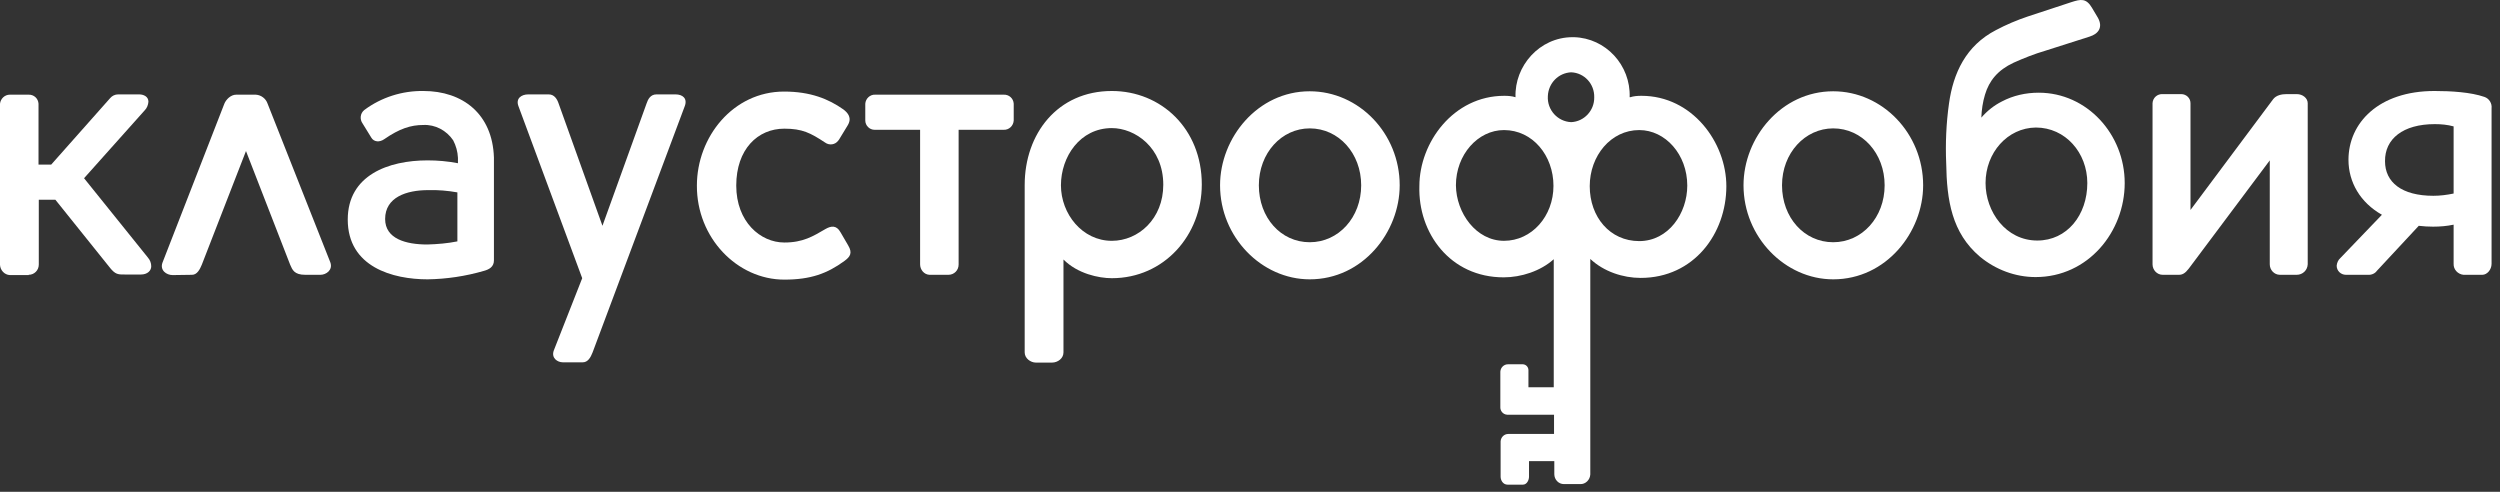
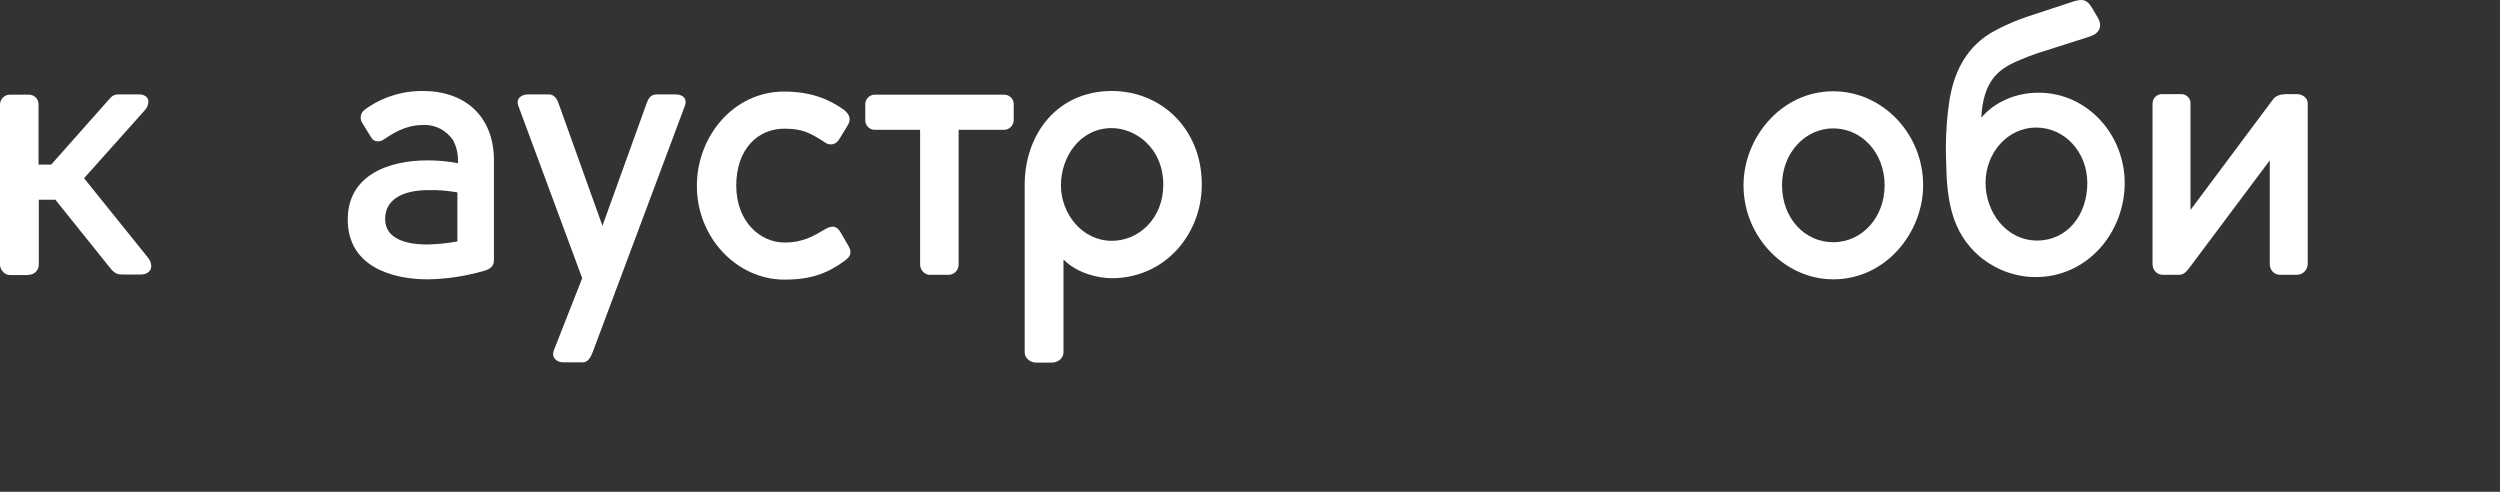
<svg xmlns="http://www.w3.org/2000/svg" width="244" height="48" viewBox="0 0 244 48" fill="none">
  <rect x="0" y="0" width="244" height="48" fill="#333333" stroke="none" />
  <path d="M212.667 26.82C212.996 26.82 213.27 26.682 213.627 26.212L221.529 15.653V25.798C221.529 26.351 221.968 26.82 222.517 26.82H224.163C224.739 26.82 225.206 26.378 225.233 25.798V10.07C225.233 9.6 224.767 9.185 224.163 9.185H223.175C222.681 9.185 222.16 9.296 221.858 9.683L213.792 20.491V10.07C213.792 9.572 213.38 9.185 212.886 9.185H211.075C210.554 9.157 210.115 9.544 210.088 10.07V25.798C210.088 26.351 210.527 26.82 211.075 26.82H212.667Z" fill="white" />
-   <path d="M229.047 26.821H231.104C231.434 26.848 231.79 26.71 231.982 26.434L236.071 22.039C236.537 22.094 237.003 22.122 237.47 22.122C238.156 22.122 238.814 22.066 239.473 21.928V25.743C239.445 26.296 239.884 26.765 240.433 26.821H242.271C242.738 26.821 243.177 26.323 243.177 25.743V10.568C243.232 10.098 242.957 9.628 242.491 9.462C241.146 8.992 239.198 8.881 237.607 8.881C232.147 8.881 229.211 12.005 229.211 15.598C229.211 17.782 230.364 19.772 232.476 20.961L228.416 25.19C228.196 25.383 228.086 25.66 228.059 25.936C228.059 26.434 228.47 26.821 228.964 26.821H229.047ZM237.634 12.115C238.266 12.115 238.869 12.171 239.473 12.336V18.888C238.814 19.026 238.156 19.109 237.497 19.109C234.397 19.109 232.778 17.782 232.778 15.736C232.751 13.553 234.534 12.115 237.634 12.115Z" fill="white" />
-   <path d="M18.74 26.821C19.234 26.821 19.508 26.295 19.7 25.826L24.008 14.741L28.315 25.826C28.535 26.323 28.7 26.821 29.797 26.821H31.279C31.827 26.821 32.513 26.351 32.239 25.604L26.12 10.125C25.956 9.628 25.489 9.268 24.968 9.241H23.047C22.526 9.241 22.06 9.711 21.895 10.125L15.859 25.632C15.584 26.378 16.243 26.848 16.846 26.848L18.74 26.821Z" fill="white" />
  <path d="M2.799 26.82C3.347 26.82 3.786 26.378 3.786 25.825V19.495H5.405L10.618 25.991C11.277 26.848 11.496 26.793 12.374 26.793H13.746C14.405 26.793 14.761 26.406 14.761 25.991C14.761 25.687 14.652 25.383 14.432 25.134L8.204 17.395L14.13 10.761C14.35 10.54 14.46 10.236 14.487 9.931C14.487 9.406 13.993 9.213 13.582 9.213H11.524C11.222 9.213 10.947 9.351 10.755 9.572L4.994 16.068H3.759V10.125C3.731 9.6 3.292 9.213 2.771 9.24H0.96C0.466 9.24 0.055 9.627 0 10.125V25.853C0.027 26.378 0.439 26.82 0.96 26.848H2.799V26.82Z" fill="white" />
  <path d="M89.802 12.668V25.798C89.802 26.323 90.187 26.793 90.708 26.82H92.574C93.122 26.82 93.561 26.378 93.561 25.825V12.668H97.951C98.473 12.696 98.912 12.281 98.939 11.756V10.125C98.912 9.6 98.473 9.213 97.951 9.24H85.412C84.919 9.213 84.48 9.627 84.452 10.125V11.756C84.452 12.253 84.864 12.668 85.358 12.668H89.802Z" fill="white" />
-   <path d="M127.83 27.263C133.016 27.263 136.61 22.646 136.61 18.086C136.61 13.027 132.632 8.909 127.83 8.909C122.754 8.909 119.078 13.442 119.078 18.086C119.078 23.144 123.138 27.263 127.83 27.263ZM127.83 12.53C130.656 12.53 132.851 14.962 132.851 18.086C132.851 21.209 130.656 23.642 127.83 23.642C125.004 23.642 122.864 21.237 122.864 18.086C122.864 14.934 125.086 12.53 127.83 12.53Z" fill="white" />
  <path d="M41.732 15.653C37.919 15.653 33.94 17.091 33.94 21.43C33.94 26.074 38.358 27.263 41.732 27.263C43.598 27.235 45.436 26.959 47.247 26.433C47.741 26.295 48.208 26.047 48.208 25.411V15.377C48.07 11.12 45.162 8.881 41.321 8.881C39.263 8.853 37.233 9.489 35.559 10.733C35.147 11.065 35.093 11.645 35.394 12.06L36.245 13.442C36.492 13.857 37.041 13.912 37.507 13.58C38.989 12.557 40.086 12.198 41.321 12.198C42.473 12.143 43.571 12.723 44.229 13.691C44.504 14.216 44.668 14.796 44.696 15.405V15.93C43.68 15.736 42.72 15.653 41.732 15.653ZM37.589 21.375C37.589 19.247 39.675 18.556 41.787 18.556C42.748 18.528 43.708 18.611 44.641 18.777V23.559C43.68 23.752 42.693 23.835 41.705 23.863C39.62 23.863 37.589 23.31 37.589 21.375Z" fill="white" />
  <path d="M54.052 34.201C53.778 34.947 54.409 35.362 54.93 35.362H56.878C57.372 35.362 57.646 34.892 57.838 34.394L66.838 10.346C67.112 9.6 66.618 9.213 65.932 9.213H64.067C63.49 9.213 63.243 9.683 63.106 10.097L58.799 22.038L54.519 10.097C54.381 9.683 54.107 9.213 53.558 9.213H51.555C50.897 9.213 50.321 9.6 50.595 10.346L56.823 27.152L54.052 34.201Z" fill="white" />
  <path d="M102.67 35.389C103.247 35.389 103.795 34.975 103.795 34.395V25.328C105.167 26.71 107.225 27.152 108.515 27.152C113.618 27.152 117.295 22.951 117.295 18.003C117.295 12.558 113.316 8.881 108.515 8.881C103.219 8.881 100.009 13.055 100.009 18.058V34.395C100.009 34.975 100.585 35.389 101.107 35.389H102.67ZM108.515 12.502C110.764 12.502 113.536 14.382 113.536 18.031C113.536 21.348 111.121 23.504 108.515 23.504C105.634 23.504 103.548 20.878 103.548 18.086C103.548 15.294 105.414 12.502 108.515 12.502Z" fill="white" />
  <path d="M76.55 27.291C79.102 27.291 80.721 26.71 82.422 25.466C82.943 25.079 83.245 24.72 82.778 23.946L82.037 22.674C81.626 21.928 81.077 22.066 80.583 22.343C79.349 23.061 78.388 23.669 76.55 23.669C74.218 23.669 71.858 21.652 71.858 18.113C71.858 14.575 73.944 12.558 76.55 12.558C78.306 12.558 79.102 12.972 80.528 13.912C80.94 14.216 81.516 14.133 81.818 13.719C81.845 13.691 81.873 13.636 81.9 13.608L82.723 12.254C83.19 11.507 82.751 11.01 82.312 10.678C80.858 9.655 79.102 8.937 76.523 8.937C71.556 8.937 68.017 13.359 68.017 18.113C67.99 23.2 71.941 27.291 76.55 27.291Z" fill="white" />
-   <path d="M146.762 27.069C148.463 27.069 150.356 26.461 151.646 25.3V37.794H149.176V36.135C149.176 35.831 148.957 35.583 148.655 35.555H147.173C146.789 35.555 146.46 35.859 146.433 36.274V39.701C146.405 40.088 146.68 40.447 147.091 40.475H151.673V42.355H147.201C146.817 42.355 146.488 42.659 146.46 43.073V46.529C146.46 46.86 146.68 47.303 147.146 47.303H148.628C149.039 47.303 149.231 46.833 149.231 46.529V45.008H151.701V46.28C151.701 46.805 152.112 47.247 152.633 47.247H154.225C154.746 47.275 155.185 46.833 155.213 46.307V25.272C156.53 26.516 158.423 27.124 160.124 27.124C165.337 27.124 168.492 22.785 168.492 18.169C168.492 13.912 165.172 9.351 160.206 9.351C159.822 9.351 159.465 9.378 159.109 9.489H159.054C159.164 6.366 156.722 3.712 153.621 3.629H153.484C150.246 3.629 147.805 6.448 147.914 9.489C147.558 9.378 147.201 9.351 146.817 9.351C141.851 9.351 138.531 13.912 138.531 18.169C138.394 22.729 141.521 27.069 146.762 27.069ZM159.987 12.695C162.538 12.695 164.678 15.073 164.678 18.113C164.678 20.822 162.84 23.531 159.987 23.531C157.133 23.531 155.158 21.181 155.158 18.169C155.158 15.211 157.216 12.695 159.987 12.695ZM153.347 7.057C154.636 7.112 155.624 8.19 155.597 9.489C155.624 10.788 154.609 11.866 153.347 11.921C152.03 11.866 150.987 10.733 151.07 9.378C151.124 8.107 152.112 7.112 153.347 7.057ZM146.789 12.695C149.588 12.695 151.618 15.183 151.618 18.141C151.618 21.099 149.506 23.503 146.789 23.503C144.073 23.503 142.125 20.794 142.098 18.085C142.098 15.1 144.238 12.695 146.789 12.695Z" fill="white" />
  <path d="M178.919 27.263C184.105 27.263 187.699 22.646 187.699 18.086C187.699 13.027 183.721 8.909 178.919 8.909C173.843 8.909 170.167 13.442 170.167 18.086C170.167 23.144 174.227 27.263 178.919 27.263ZM178.919 12.53C181.745 12.53 183.94 14.962 183.94 18.086C183.94 21.209 181.745 23.642 178.919 23.642C176.093 23.642 173.925 21.237 173.925 18.086C173.925 14.934 176.175 12.53 178.919 12.53Z" fill="white" />
  <path d="M193.241 25.051C194.778 26.323 196.698 27.042 198.674 27.042C203.805 27.042 207.371 22.619 207.371 17.865C207.371 13.11 203.695 9.047 198.976 9.047C197.713 9.047 196.479 9.323 195.381 9.904C194.613 10.291 193.955 10.816 193.378 11.479C193.406 10.733 193.516 9.959 193.735 9.241C194.147 7.858 194.997 6.836 196.534 6.117C197.521 5.675 198.564 5.26 199.607 4.956L203.942 3.574C204.82 3.298 205.259 2.662 204.765 1.75L204.189 0.782C203.612 -0.213 203.064 -0.075 202.186 0.202L197.905 1.611C196.835 1.971 195.793 2.413 194.805 2.938C191.869 4.459 190.635 7.14 190.223 10.097C189.949 12.032 189.866 13.995 189.949 15.93C190.004 19.551 190.497 22.73 193.241 25.051ZM198.701 12.447C201.582 12.447 203.722 14.907 203.722 17.865C203.722 20.988 201.747 23.476 198.838 23.476C195.765 23.476 193.79 20.656 193.79 17.865C193.79 14.907 195.93 12.475 198.701 12.447Z" fill="white" />
</svg>